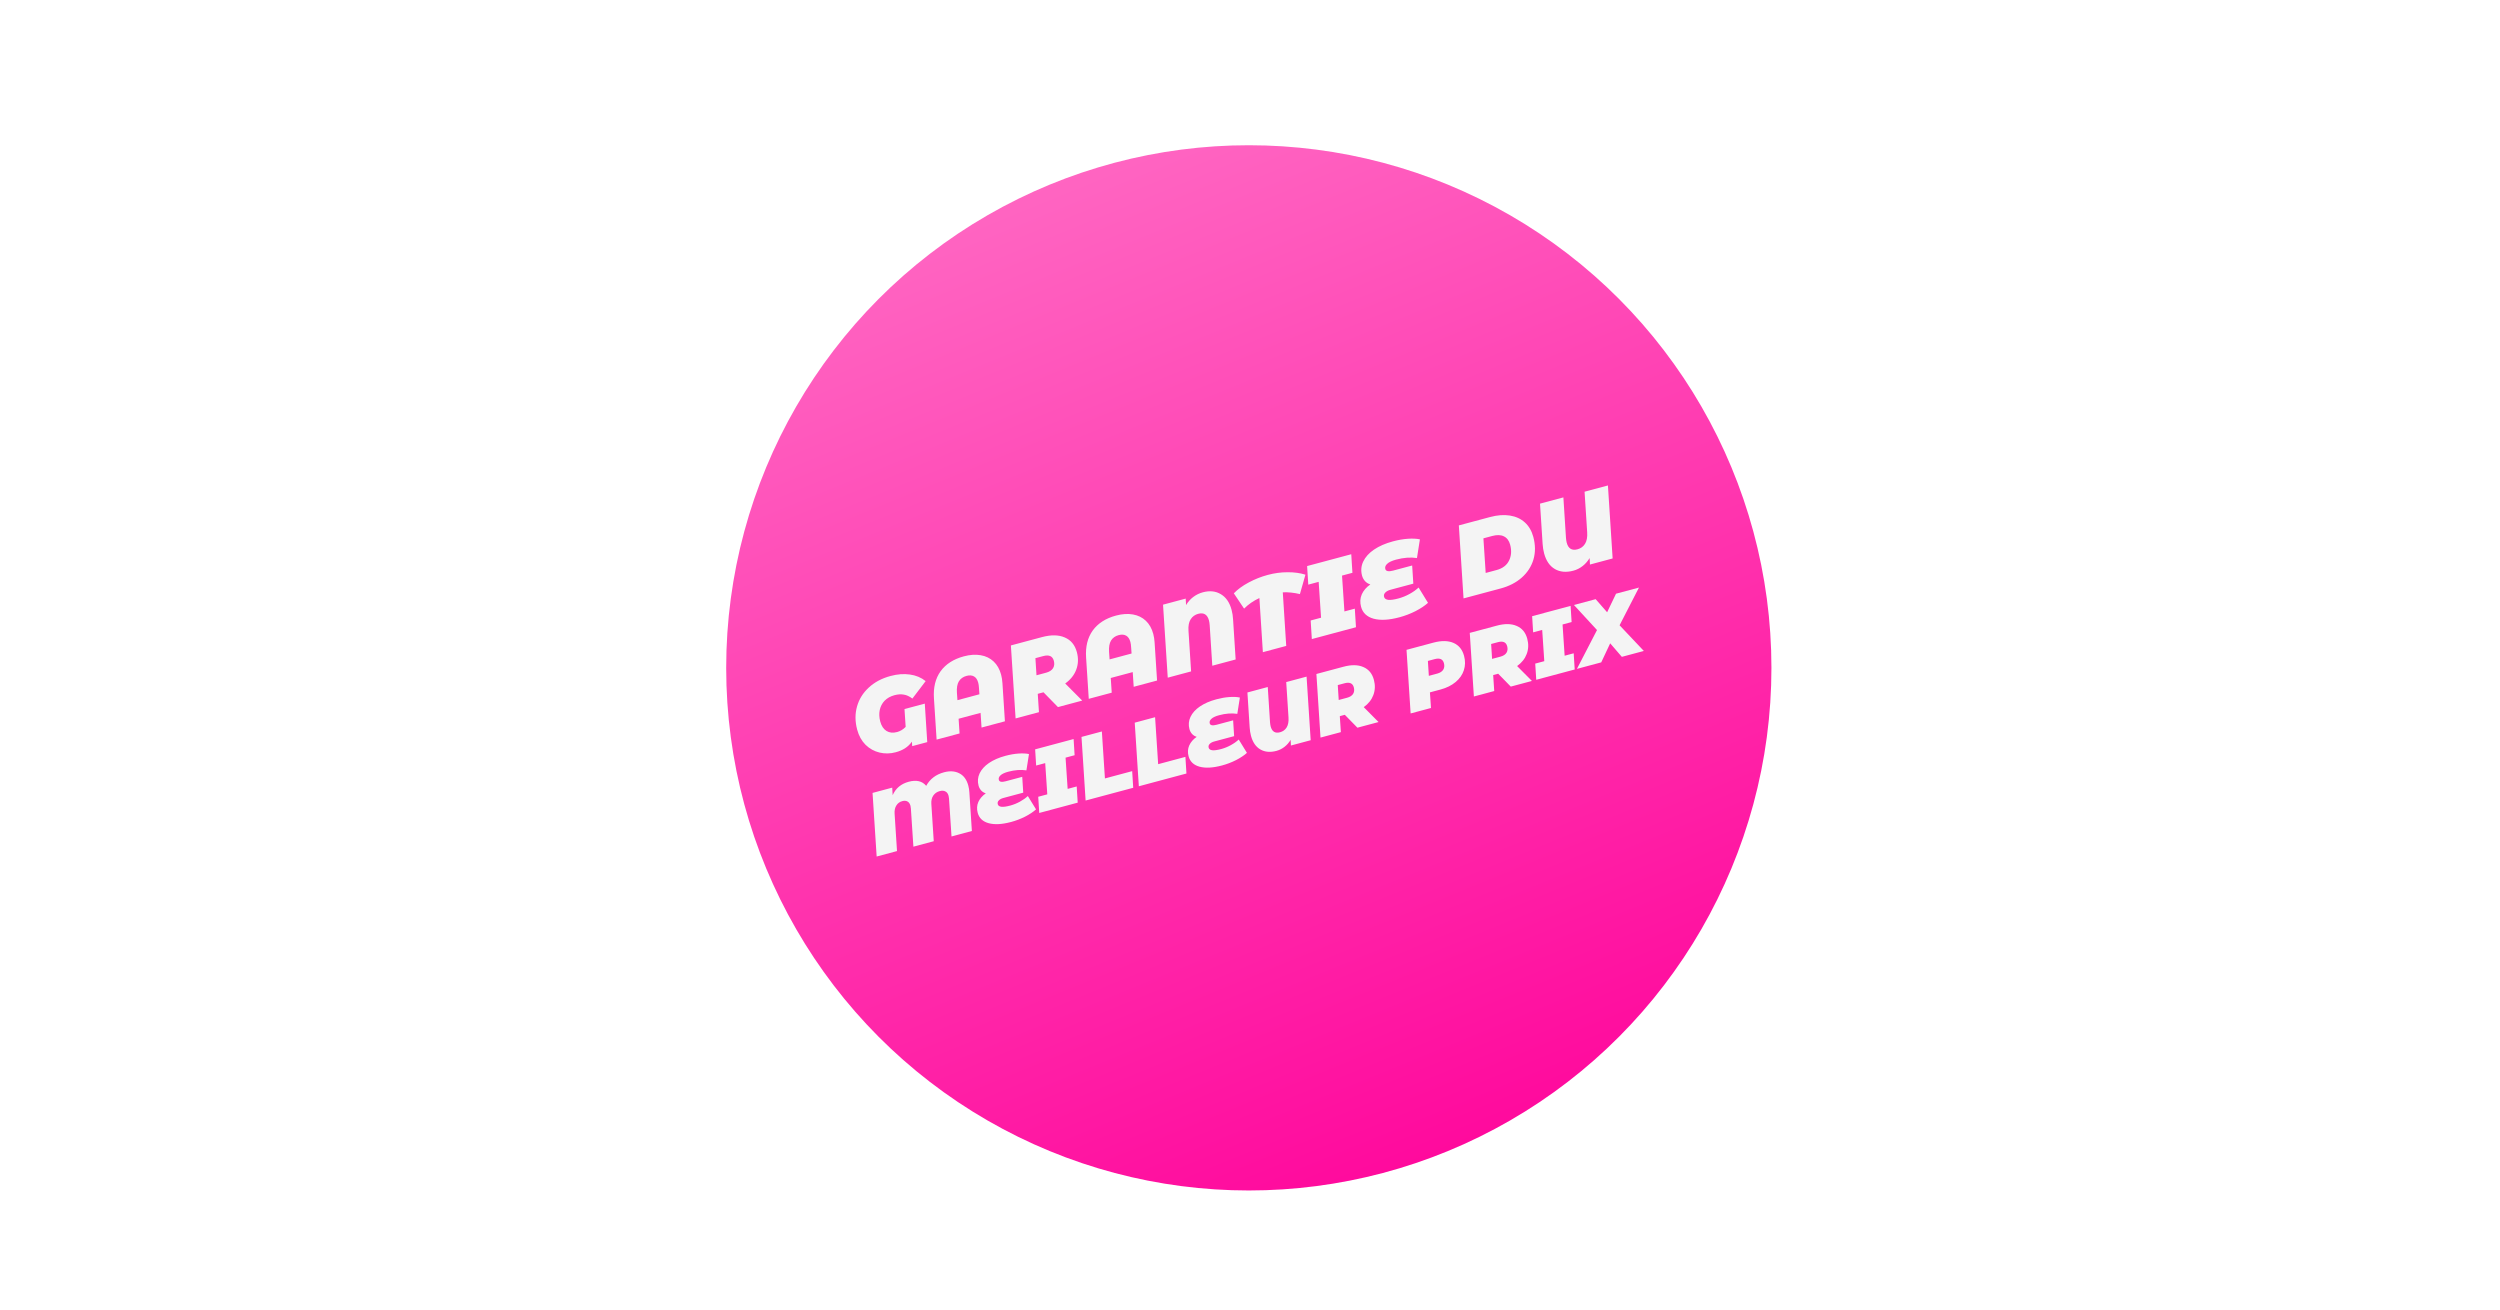
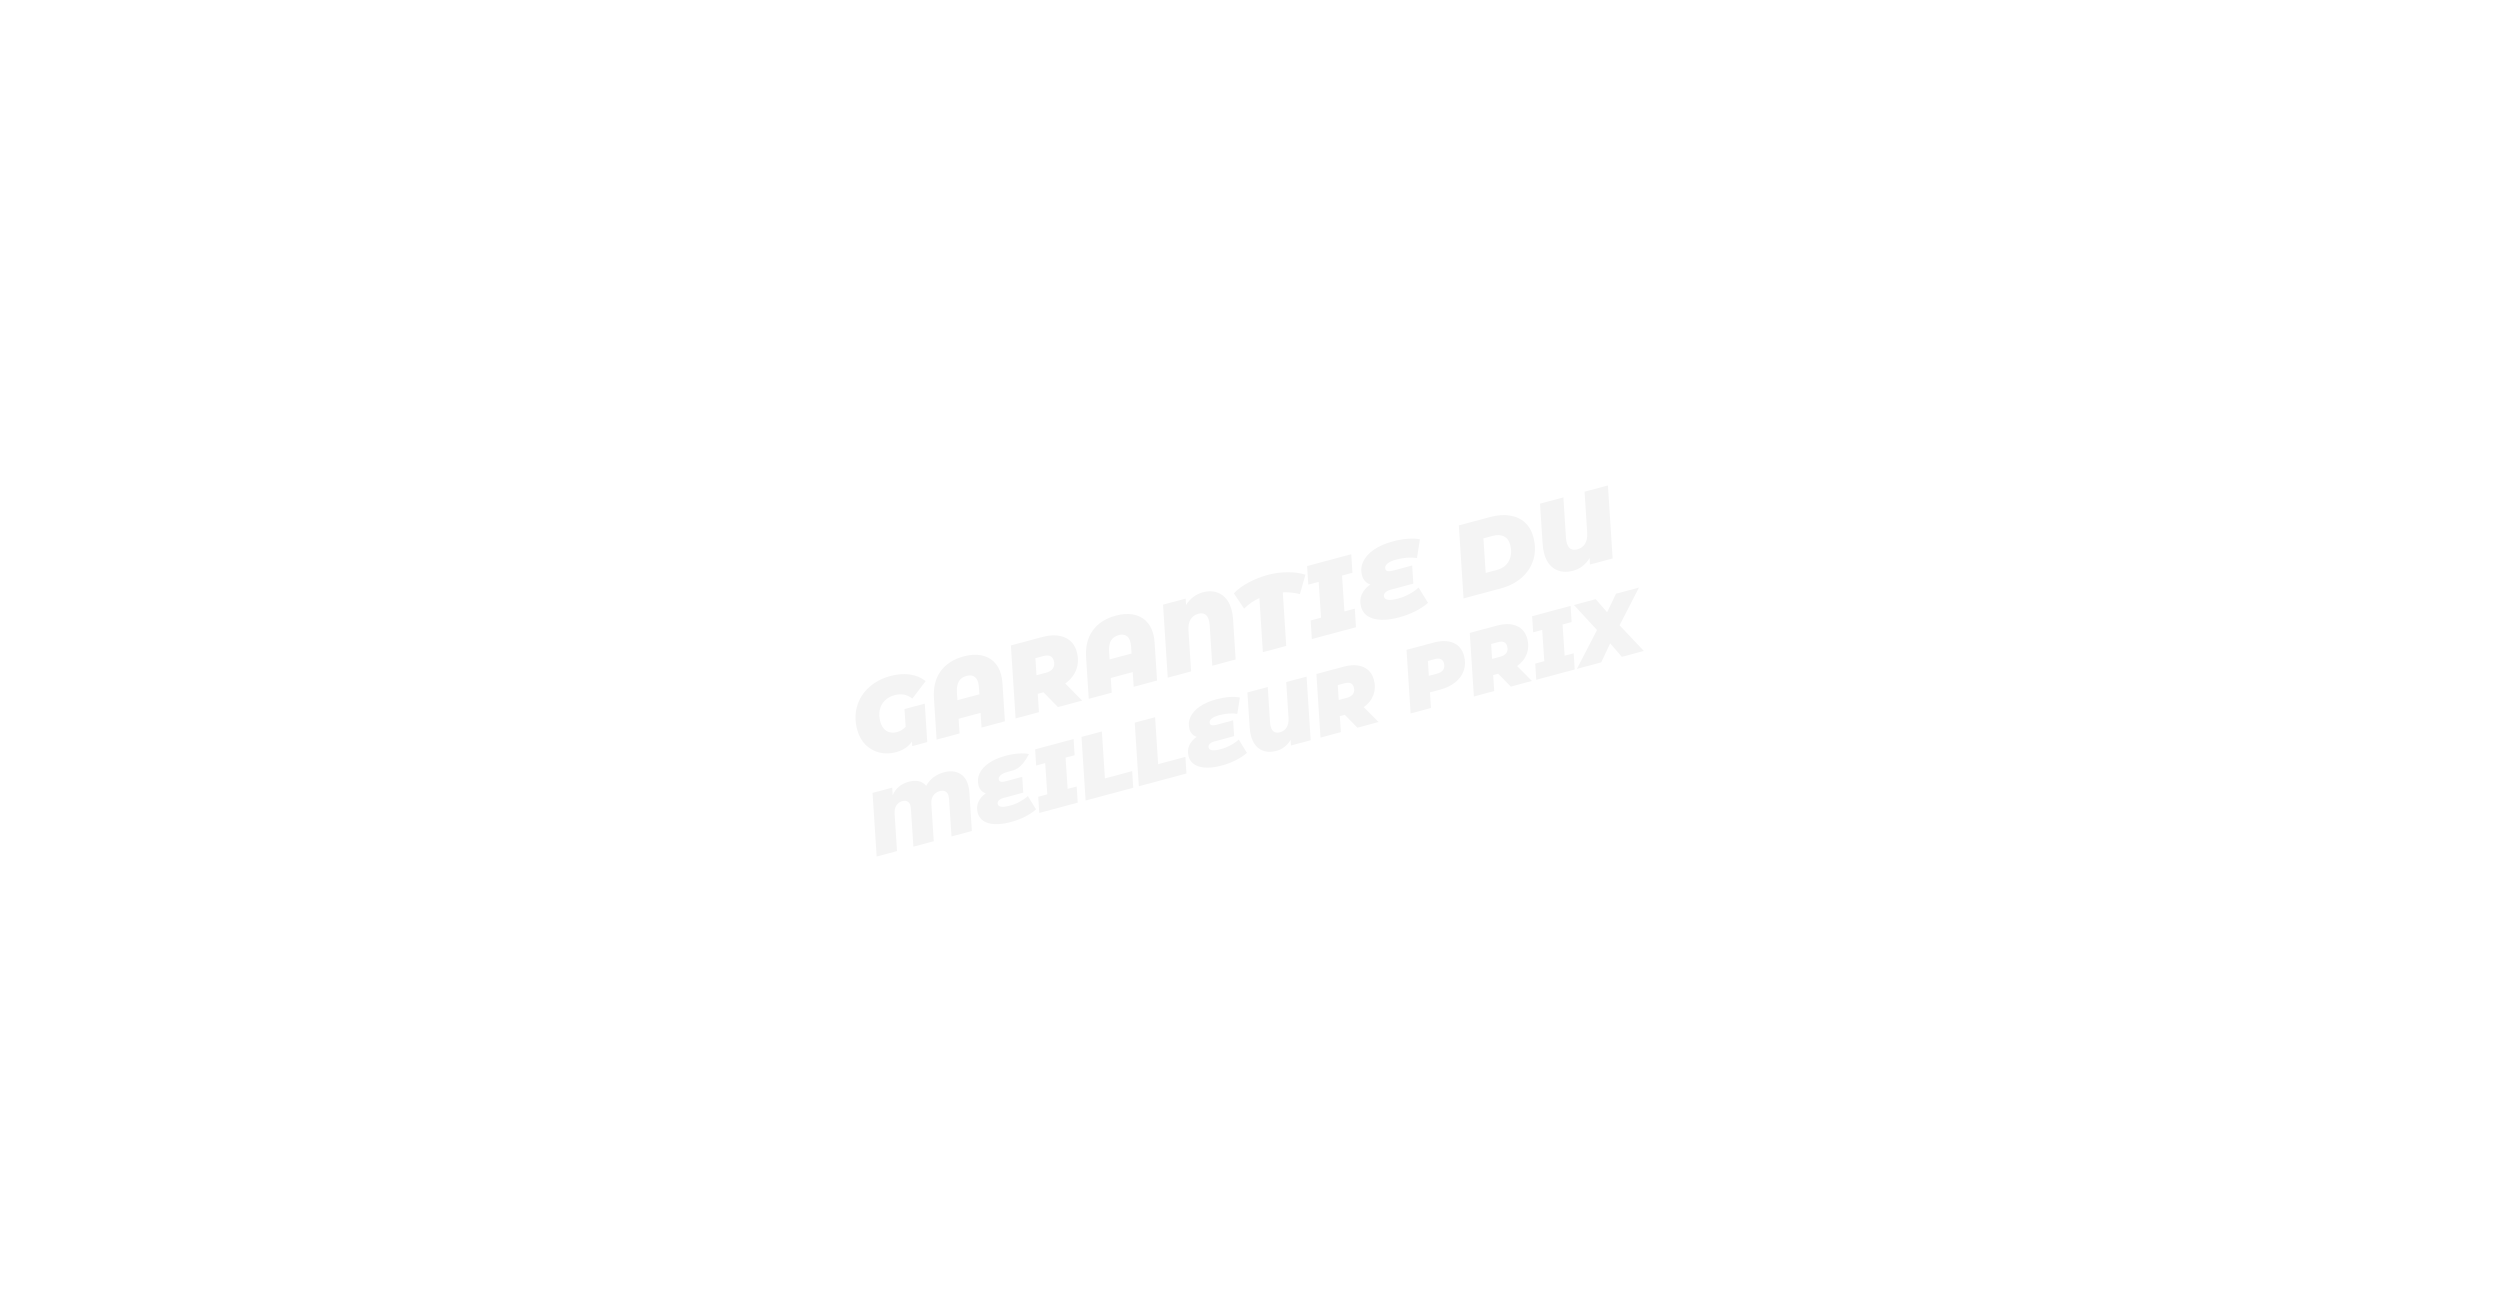
<svg xmlns="http://www.w3.org/2000/svg" width="1050" height="550" viewBox="0 0 1050 550" fill="none">
-   <circle cx="524.5" cy="280.5" r="219.5" fill="url(#paint0_linear_1_156)" />
  <g filter="url(#filter0_d_1_156)">
    <path d="M379.886 295.805L388.409 293.521L389.443 309.687L383.124 311.38L383.019 309.492C382.196 310.633 381.227 311.561 380.111 312.276C378.996 312.991 377.69 313.549 376.193 313.95C373.893 314.566 371.631 314.608 369.409 314.074C367.187 313.541 365.233 312.46 363.55 310.832C361.886 309.169 360.709 307.048 360.018 304.471C359.105 301.062 359.081 297.815 359.948 294.731C360.815 291.647 362.465 288.992 364.899 286.765C367.325 284.511 370.367 282.894 374.025 281.914C376.908 281.141 379.615 280.936 382.148 281.297C384.708 281.65 386.916 282.574 388.772 284.067L383.205 291.396C381.979 290.477 380.776 289.923 379.596 289.734C378.409 289.517 377.109 289.598 375.696 289.977C374.005 290.43 372.623 291.201 371.548 292.291C370.501 293.374 369.814 294.687 369.485 296.231C369.176 297.739 369.252 299.353 369.712 301.071C370.202 302.9 371.074 304.212 372.326 305.005C373.571 305.771 375.066 305.919 376.812 305.452C378.115 305.102 379.303 304.383 380.378 303.293L379.886 295.805ZM404.813 273.664C407.391 272.973 409.755 272.815 411.905 273.19C414.055 273.564 415.865 274.446 417.336 275.834C418.807 277.222 419.851 279.066 420.467 281.367C420.757 282.448 420.944 283.645 421.029 284.959L422.06 300.947L412.249 303.576L411.842 297.402L402.613 299.875L403.019 306.049L393.374 308.633L392.258 291.332C391.952 286.75 392.879 282.951 395.042 279.936C397.232 276.913 400.489 274.823 404.813 273.664ZM411.356 289.601L411.164 286.89C411.115 286.041 411.013 285.326 410.857 284.744C410.508 283.441 409.915 282.56 409.079 282.101C408.236 281.614 407.19 281.538 405.943 281.872C404.502 282.258 403.429 283.021 402.724 284.16C402.047 285.292 401.775 286.881 401.906 288.925L402.126 292.074L411.356 289.601ZM452.287 271.905C452.977 274.483 452.89 276.927 452.024 279.239C451.178 281.515 449.634 283.458 447.392 285.069L454.529 292.247L444.343 294.976L438.267 288.762L435.856 289.408L436.361 297.115L426.55 299.744L424.572 269.083L437.627 265.585C441.451 264.56 444.643 264.611 447.203 265.737C449.783 266.828 451.477 268.884 452.287 271.905ZM442.607 275.524C442.079 273.556 440.596 272.899 438.157 273.552L434.873 274.432L435.328 281.618L439.361 280.537C440.719 280.174 441.683 279.559 442.253 278.693C442.816 277.8 442.934 276.743 442.607 275.524ZM468.717 256.541C471.294 255.851 473.658 255.692 475.808 256.067C477.958 256.441 479.769 257.323 481.24 258.711C482.711 260.099 483.755 261.943 484.371 264.244C484.661 265.325 484.848 266.522 484.933 267.836L485.964 283.824L476.152 286.453L475.746 280.279L466.516 282.752L466.923 288.926L457.278 291.51L456.162 274.209C455.855 269.627 456.783 265.829 458.946 262.813C461.136 259.79 464.393 257.7 468.717 256.541ZM475.26 272.478L475.068 269.767C475.019 268.918 474.916 268.203 474.76 267.621C474.411 266.318 473.819 265.438 472.983 264.978C472.139 264.491 471.094 264.415 469.847 264.749C468.405 265.135 467.333 265.898 466.628 267.038C465.951 268.17 465.678 269.758 465.81 271.802L466.03 274.951L475.26 272.478ZM505.177 246.772C508.087 245.992 510.625 246.263 512.791 247.583C514.95 248.876 516.441 251.061 517.265 254.138C517.607 255.413 517.814 256.739 517.886 258.115L518.973 274.979L509.162 277.608L508.071 260.567C508.002 259.754 507.897 259.084 507.755 258.557C507.094 256.091 505.586 255.173 503.23 255.804C501.872 256.168 500.817 256.941 500.064 258.123C499.332 259.27 499.031 260.865 499.163 262.909L500.265 279.992L490.453 282.621L488.476 251.96L497.996 249.409L498.147 252.131C498.945 250.788 499.949 249.658 501.159 248.74C502.369 247.821 503.708 247.165 505.177 246.772ZM545.967 247.516C543.43 246.919 541.032 246.67 538.771 246.771L540.215 269.287L530.404 271.916L528.946 249.181C526.535 250.272 524.392 251.753 522.516 253.622L518.211 247.2C519.812 245.524 521.899 243.999 524.472 242.627C527.045 241.254 529.703 240.2 532.447 239.465C535.274 238.707 538.055 238.333 540.791 238.343C543.547 238.318 546.044 238.658 548.283 239.365L545.967 247.516ZM563.651 239.748L564.656 254.807L569.022 253.637L569.508 261.438L550.966 266.407L550.48 258.606L554.845 257.436L553.84 242.377L549.475 243.547L548.988 235.745L567.53 230.777L568.017 238.578L563.651 239.748ZM586.345 233.043C584.599 233.511 583.36 234.096 582.627 234.797C581.887 235.471 581.62 236.196 581.828 236.972C582.088 237.942 583.188 238.167 585.128 237.647L593.111 235.508L593.594 243.132L583.99 245.705C583.02 245.965 582.282 246.371 581.776 246.922C581.291 247.439 581.137 248.029 581.316 248.694C581.501 249.387 582.072 249.799 583.028 249.929C583.983 250.059 585.417 249.868 587.33 249.355C588.937 248.925 590.479 248.304 591.955 247.492C593.458 246.674 594.745 245.764 595.814 244.765L599.764 251.193C598.399 252.42 596.634 253.591 594.467 254.706C592.321 255.786 590.083 256.638 587.755 257.262C583.376 258.435 579.76 258.632 576.907 257.852C574.082 257.064 572.328 255.395 571.645 252.845C571.147 250.988 571.247 249.254 571.943 247.641C572.668 246.021 573.869 244.63 575.548 243.467C574.638 243.176 573.889 242.708 573.301 242.064C572.705 241.392 572.292 240.626 572.061 239.767C571.512 237.716 571.67 235.758 572.537 233.892C573.424 231.99 574.933 230.308 577.067 228.846C579.227 227.376 581.874 226.221 585.006 225.382C587.223 224.788 589.308 224.422 591.262 224.285C593.243 224.14 594.943 224.219 596.361 224.523L595.125 232.384C592.459 231.969 589.533 232.189 586.345 233.043ZM612.711 218.671L625.848 215.151C628.897 214.334 631.663 214.127 634.148 214.531C636.66 214.927 638.761 215.894 640.451 217.432C642.14 218.97 643.322 220.999 643.998 223.522C644.897 226.875 644.912 230.035 644.043 233.001C643.167 235.939 641.528 238.472 639.128 240.6C636.748 242.694 633.798 244.212 630.278 245.155L614.688 249.332L612.711 218.671ZM628.561 237.416C631.083 236.741 632.826 235.427 633.788 233.476C634.771 231.49 634.928 229.249 634.26 226.755C633.807 225.064 632.931 223.903 631.633 223.27C630.362 222.63 628.743 222.574 626.775 223.101L623.033 224.104L623.988 238.642L628.561 237.416ZM675.328 201.893L677.305 232.554L667.785 235.105L667.635 232.383C666.836 233.726 665.846 234.852 664.664 235.763C663.51 236.667 662.226 237.308 660.813 237.686C657.819 238.488 655.233 238.26 653.054 237.003C650.875 235.745 649.366 233.55 648.527 230.418C648.193 229.171 647.983 227.831 647.896 226.398L646.808 209.535L656.62 206.906L657.71 223.947C657.78 224.76 657.885 225.43 658.026 225.957C658.687 228.423 660.195 229.341 662.551 228.71C663.909 228.346 664.955 227.59 665.687 226.444C666.44 225.262 666.75 223.649 666.618 221.605L665.517 204.522L675.328 201.893Z" fill="#F4F4F4" />
-     <path d="M396.49 322.36C398.953 321.7 401.102 321.849 402.938 322.806C404.767 323.74 406.014 325.45 406.681 327.937C406.94 328.903 407.092 329.859 407.138 330.804L408.184 347.024L399.636 349.314L398.585 333.368C398.548 332.938 398.484 332.554 398.393 332.216C398.154 331.322 397.707 330.717 397.053 330.401C396.416 330.054 395.627 330.006 394.685 330.259C393.526 330.569 392.621 331.2 391.97 332.151C391.337 333.071 391.068 334.243 391.165 335.666L392.174 351.313L383.626 353.604L382.575 337.658C382.517 337.052 382.458 336.641 382.4 336.423C382.167 335.554 381.747 334.955 381.142 334.625C380.56 334.289 379.834 334.238 378.965 334.471C377.878 334.762 377.046 335.373 376.467 336.305C375.882 337.212 375.638 338.378 375.734 339.801L376.744 355.448L368.195 357.739L366.472 331.024L374.731 328.811L374.921 331.983C376.188 329.081 378.439 327.197 381.675 326.33C384.887 325.469 387.331 326.043 389.009 328.053C390.591 325.17 393.085 323.272 396.49 322.36ZM423.445 322.126C421.923 322.533 420.843 323.043 420.205 323.654C419.56 324.241 419.328 324.872 419.509 325.548C419.735 326.394 420.694 326.59 422.384 326.137L429.339 324.273L429.76 330.916L421.392 333.158C420.547 333.384 419.904 333.737 419.464 334.218C419.041 334.668 418.907 335.182 419.062 335.762C419.224 336.366 419.721 336.724 420.554 336.838C421.387 336.951 422.636 336.784 424.302 336.338C425.703 335.963 427.046 335.421 428.332 334.715C429.642 334.001 430.763 333.209 431.694 332.338L435.136 337.938C433.947 339.008 432.409 340.028 430.521 341C428.651 341.941 426.701 342.683 424.673 343.227C420.857 344.249 417.707 344.42 415.221 343.74C412.76 343.054 411.231 341.6 410.636 339.379C410.203 337.761 410.289 336.249 410.896 334.844C411.528 333.433 412.574 332.22 414.037 331.207C413.244 330.954 412.592 330.546 412.079 329.985C411.56 329.399 411.2 328.732 410.999 327.984C410.52 326.197 410.659 324.49 411.413 322.865C412.186 321.208 413.502 319.743 415.36 318.468C417.243 317.187 419.548 316.181 422.277 315.45C424.209 314.933 426.026 314.614 427.728 314.494C429.454 314.368 430.935 314.437 432.17 314.702L431.094 321.551C428.771 321.19 426.222 321.381 423.445 322.126ZM447.535 316.214L448.41 329.335L452.214 328.315L452.637 335.112L436.482 339.441L436.059 332.644L439.862 331.625L438.986 318.505L435.183 319.524L434.759 312.727L450.914 308.398L451.338 315.195L447.535 316.214ZM454.233 307.509L462.782 305.218L464.069 324.945L475.515 321.878L475.951 328.866L455.956 334.223L454.233 307.509ZM476.589 301.519L485.138 299.228L486.425 318.955L497.871 315.888L498.307 322.875L478.312 328.233L476.589 301.519ZM512.019 298.392C510.498 298.8 509.418 299.309 508.779 299.92C508.134 300.507 507.902 301.139 508.084 301.815C508.31 302.66 509.268 302.856 510.959 302.403L517.913 300.54L518.334 307.182L509.967 309.424C509.122 309.651 508.479 310.004 508.038 310.484C507.615 310.934 507.481 311.449 507.637 312.028C507.799 312.632 508.296 312.991 509.128 313.104C509.961 313.217 511.211 313.051 512.877 312.604C514.277 312.229 515.621 311.688 516.907 310.981C518.217 310.268 519.337 309.476 520.269 308.605L523.71 314.205C522.522 315.274 520.983 316.295 519.095 317.266C517.225 318.207 515.276 318.95 513.247 319.493C509.432 320.515 506.282 320.687 503.796 320.007C501.334 319.321 499.806 317.867 499.211 315.645C498.777 314.027 498.864 312.516 499.471 311.111C500.102 309.699 501.149 308.487 502.612 307.474C501.819 307.22 501.166 306.813 500.654 306.251C500.134 305.666 499.774 304.999 499.574 304.25C499.095 302.463 499.233 300.757 499.988 299.131C500.761 297.475 502.076 296.009 503.935 294.735C505.817 293.454 508.123 292.448 510.852 291.717C512.784 291.199 514.601 290.88 516.303 290.761C518.029 290.635 519.51 290.704 520.745 290.968L519.669 297.818C517.346 297.456 514.796 297.648 512.019 298.392ZM548.762 282.18L550.485 308.894L542.19 311.117L542.059 308.745C541.363 309.915 540.5 310.897 539.471 311.69C538.465 312.477 537.347 313.036 536.115 313.366C533.507 314.065 531.254 313.866 529.355 312.77C527.457 311.674 526.142 309.762 525.411 307.033C525.12 305.946 524.937 304.779 524.861 303.531L523.914 288.838L532.462 286.547L533.412 301.395C533.473 302.103 533.564 302.687 533.687 303.146C534.263 305.295 535.577 306.095 537.63 305.545C538.813 305.228 539.724 304.57 540.362 303.57C541.018 302.541 541.288 301.135 541.173 299.354L540.214 284.47L548.762 282.18ZM577.036 283.533C577.638 285.779 577.561 287.909 576.807 289.923C576.07 291.906 574.725 293.599 572.772 295.003L578.99 301.256L570.115 303.634L564.821 298.22L562.72 298.783L563.161 305.498L554.612 307.788L552.889 281.074L564.263 278.026C567.596 277.133 570.377 277.178 572.607 278.159C574.854 279.11 576.331 280.901 577.036 283.533ZM568.602 286.686C568.143 284.971 566.851 284.399 564.726 284.968L561.864 285.735L562.26 291.996L565.774 291.054C566.957 290.737 567.797 290.202 568.294 289.447C568.784 288.669 568.887 287.748 568.602 286.686ZM602.004 267.914C605.385 267.008 608.202 267.042 610.456 268.017C612.71 268.992 614.193 270.808 614.905 273.464C615.474 275.589 615.444 277.603 614.815 279.505C614.211 281.402 613.05 283.058 611.333 284.476C609.641 285.887 607.515 286.936 604.955 287.621L600.572 288.796L601.01 295.356L592.462 297.647L590.739 270.932L602.004 267.914ZM603.623 280.913C604.807 280.596 605.647 280.06 606.143 279.306C606.633 278.527 606.736 277.607 606.452 276.544C605.992 274.83 604.7 274.257 602.575 274.827L599.713 275.593L600.11 281.854L603.623 280.913ZM641.451 266.273C642.053 268.519 641.976 270.649 641.222 272.663C640.485 274.646 639.14 276.339 637.186 277.743L643.404 283.997L634.53 286.374L629.236 280.96L627.135 281.523L627.575 288.238L619.027 290.528L617.304 263.814L628.678 260.767C632.01 259.874 634.791 259.918 637.021 260.899C639.269 261.85 640.745 263.641 641.451 266.273ZM633.017 269.426C632.557 267.712 631.265 267.139 629.14 267.708L626.279 268.475L626.675 274.736L630.189 273.794C631.372 273.477 632.212 272.942 632.709 272.187C633.199 271.409 633.302 270.489 633.017 269.426ZM656.272 260.283L657.148 273.404L660.951 272.384L661.375 279.181L645.22 283.51L644.796 276.713L648.6 275.694L647.724 262.574L643.921 263.593L643.497 256.796L659.652 252.467L660.076 259.264L656.272 260.283ZM680.224 260.62L690.412 271.401L681.175 273.876L676.277 268.2L672.518 276.196L662.303 278.933L670.743 262.617L661.051 252.092L670.179 249.646L674.993 255.15L678.728 247.356L688.363 244.774L680.224 260.62Z" fill="#F4F4F4" />
+     <path d="M396.49 322.36C398.953 321.7 401.102 321.849 402.938 322.806C404.767 323.74 406.014 325.45 406.681 327.937C406.94 328.903 407.092 329.859 407.138 330.804L408.184 347.024L399.636 349.314L398.585 333.368C398.548 332.938 398.484 332.554 398.393 332.216C398.154 331.322 397.707 330.717 397.053 330.401C396.416 330.054 395.627 330.006 394.685 330.259C393.526 330.569 392.621 331.2 391.97 332.151C391.337 333.071 391.068 334.243 391.165 335.666L392.174 351.313L383.626 353.604L382.575 337.658C382.517 337.052 382.458 336.641 382.4 336.423C382.167 335.554 381.747 334.955 381.142 334.625C380.56 334.289 379.834 334.238 378.965 334.471C377.878 334.762 377.046 335.373 376.467 336.305C375.882 337.212 375.638 338.378 375.734 339.801L376.744 355.448L368.195 357.739L366.472 331.024L374.731 328.811L374.921 331.983C376.188 329.081 378.439 327.197 381.675 326.33C384.887 325.469 387.331 326.043 389.009 328.053C390.591 325.17 393.085 323.272 396.49 322.36ZM423.445 322.126C421.923 322.533 420.843 323.043 420.205 323.654C419.56 324.241 419.328 324.872 419.509 325.548C419.735 326.394 420.694 326.59 422.384 326.137L429.339 324.273L429.76 330.916L421.392 333.158C420.547 333.384 419.904 333.737 419.464 334.218C419.041 334.668 418.907 335.182 419.062 335.762C419.224 336.366 419.721 336.724 420.554 336.838C421.387 336.951 422.636 336.784 424.302 336.338C425.703 335.963 427.046 335.421 428.332 334.715C429.642 334.001 430.763 333.209 431.694 332.338L435.136 337.938C433.947 339.008 432.409 340.028 430.521 341C428.651 341.941 426.701 342.683 424.673 343.227C420.857 344.249 417.707 344.42 415.221 343.74C412.76 343.054 411.231 341.6 410.636 339.379C410.203 337.761 410.289 336.249 410.896 334.844C411.528 333.433 412.574 332.22 414.037 331.207C413.244 330.954 412.592 330.546 412.079 329.985C411.56 329.399 411.2 328.732 410.999 327.984C410.52 326.197 410.659 324.49 411.413 322.865C412.186 321.208 413.502 319.743 415.36 318.468C417.243 317.187 419.548 316.181 422.277 315.45C424.209 314.933 426.026 314.614 427.728 314.494C429.454 314.368 430.935 314.437 432.17 314.702C428.771 321.19 426.222 321.381 423.445 322.126ZM447.535 316.214L448.41 329.335L452.214 328.315L452.637 335.112L436.482 339.441L436.059 332.644L439.862 331.625L438.986 318.505L435.183 319.524L434.759 312.727L450.914 308.398L451.338 315.195L447.535 316.214ZM454.233 307.509L462.782 305.218L464.069 324.945L475.515 321.878L475.951 328.866L455.956 334.223L454.233 307.509ZM476.589 301.519L485.138 299.228L486.425 318.955L497.871 315.888L498.307 322.875L478.312 328.233L476.589 301.519ZM512.019 298.392C510.498 298.8 509.418 299.309 508.779 299.92C508.134 300.507 507.902 301.139 508.084 301.815C508.31 302.66 509.268 302.856 510.959 302.403L517.913 300.54L518.334 307.182L509.967 309.424C509.122 309.651 508.479 310.004 508.038 310.484C507.615 310.934 507.481 311.449 507.637 312.028C507.799 312.632 508.296 312.991 509.128 313.104C509.961 313.217 511.211 313.051 512.877 312.604C514.277 312.229 515.621 311.688 516.907 310.981C518.217 310.268 519.337 309.476 520.269 308.605L523.71 314.205C522.522 315.274 520.983 316.295 519.095 317.266C517.225 318.207 515.276 318.95 513.247 319.493C509.432 320.515 506.282 320.687 503.796 320.007C501.334 319.321 499.806 317.867 499.211 315.645C498.777 314.027 498.864 312.516 499.471 311.111C500.102 309.699 501.149 308.487 502.612 307.474C501.819 307.22 501.166 306.813 500.654 306.251C500.134 305.666 499.774 304.999 499.574 304.25C499.095 302.463 499.233 300.757 499.988 299.131C500.761 297.475 502.076 296.009 503.935 294.735C505.817 293.454 508.123 292.448 510.852 291.717C512.784 291.199 514.601 290.88 516.303 290.761C518.029 290.635 519.51 290.704 520.745 290.968L519.669 297.818C517.346 297.456 514.796 297.648 512.019 298.392ZM548.762 282.18L550.485 308.894L542.19 311.117L542.059 308.745C541.363 309.915 540.5 310.897 539.471 311.69C538.465 312.477 537.347 313.036 536.115 313.366C533.507 314.065 531.254 313.866 529.355 312.77C527.457 311.674 526.142 309.762 525.411 307.033C525.12 305.946 524.937 304.779 524.861 303.531L523.914 288.838L532.462 286.547L533.412 301.395C533.473 302.103 533.564 302.687 533.687 303.146C534.263 305.295 535.577 306.095 537.63 305.545C538.813 305.228 539.724 304.57 540.362 303.57C541.018 302.541 541.288 301.135 541.173 299.354L540.214 284.47L548.762 282.18ZM577.036 283.533C577.638 285.779 577.561 287.909 576.807 289.923C576.07 291.906 574.725 293.599 572.772 295.003L578.99 301.256L570.115 303.634L564.821 298.22L562.72 298.783L563.161 305.498L554.612 307.788L552.889 281.074L564.263 278.026C567.596 277.133 570.377 277.178 572.607 278.159C574.854 279.11 576.331 280.901 577.036 283.533ZM568.602 286.686C568.143 284.971 566.851 284.399 564.726 284.968L561.864 285.735L562.26 291.996L565.774 291.054C566.957 290.737 567.797 290.202 568.294 289.447C568.784 288.669 568.887 287.748 568.602 286.686ZM602.004 267.914C605.385 267.008 608.202 267.042 610.456 268.017C612.71 268.992 614.193 270.808 614.905 273.464C615.474 275.589 615.444 277.603 614.815 279.505C614.211 281.402 613.05 283.058 611.333 284.476C609.641 285.887 607.515 286.936 604.955 287.621L600.572 288.796L601.01 295.356L592.462 297.647L590.739 270.932L602.004 267.914ZM603.623 280.913C604.807 280.596 605.647 280.06 606.143 279.306C606.633 278.527 606.736 277.607 606.452 276.544C605.992 274.83 604.7 274.257 602.575 274.827L599.713 275.593L600.11 281.854L603.623 280.913ZM641.451 266.273C642.053 268.519 641.976 270.649 641.222 272.663C640.485 274.646 639.14 276.339 637.186 277.743L643.404 283.997L634.53 286.374L629.236 280.96L627.135 281.523L627.575 288.238L619.027 290.528L617.304 263.814L628.678 260.767C632.01 259.874 634.791 259.918 637.021 260.899C639.269 261.85 640.745 263.641 641.451 266.273ZM633.017 269.426C632.557 267.712 631.265 267.139 629.14 267.708L626.279 268.475L626.675 274.736L630.189 273.794C631.372 273.477 632.212 272.942 632.709 272.187C633.199 271.409 633.302 270.489 633.017 269.426ZM656.272 260.283L657.148 273.404L660.951 272.384L661.375 279.181L645.22 283.51L644.796 276.713L648.6 275.694L647.724 262.574L643.921 263.593L643.497 256.796L659.652 252.467L660.076 259.264L656.272 260.283ZM680.224 260.62L690.412 271.401L681.175 273.876L676.277 268.2L672.518 276.196L662.303 278.933L670.743 262.617L661.051 252.092L670.179 249.646L674.993 255.15L678.728 247.356L688.363 244.774L680.224 260.62Z" fill="#F4F4F4" />
  </g>
  <defs>
    <filter id="filter0_d_1_156" x="353.317" y="201.228" width="343.995" height="161.091" filterUnits="userSpaceOnUse" color-interpolation-filters="sRGB">
      <feFlood flood-opacity="0" result="BackgroundImageFix" />
      <feColorMatrix in="SourceAlpha" type="matrix" values="0 0 0 0 0 0 0 0 0 0 0 0 0 0 0 0 0 0 127 0" result="hardAlpha" />
      <feOffset dy="2" />
      <feGaussianBlur stdDeviation="1" />
      <feComposite in2="hardAlpha" operator="out" />
      <feColorMatrix type="matrix" values="0 0 0 0 0 0 0 0 0 0 0 0 0 0 0 0 0 0 0.25 0" />
      <feBlend mode="normal" in2="BackgroundImageFix" result="effect1_dropShadow_1_156" />
      <feBlend mode="normal" in="SourceGraphic" in2="effect1_dropShadow_1_156" result="shape" />
    </filter>
    <linearGradient id="paint0_linear_1_156" x1="430" y1="75.5" x2="613" y2="523.5" gradientUnits="userSpaceOnUse">
      <stop stop-color="#FF66C2" />
      <stop offset="1" stop-color="#FF029A" />
    </linearGradient>
  </defs>
</svg>